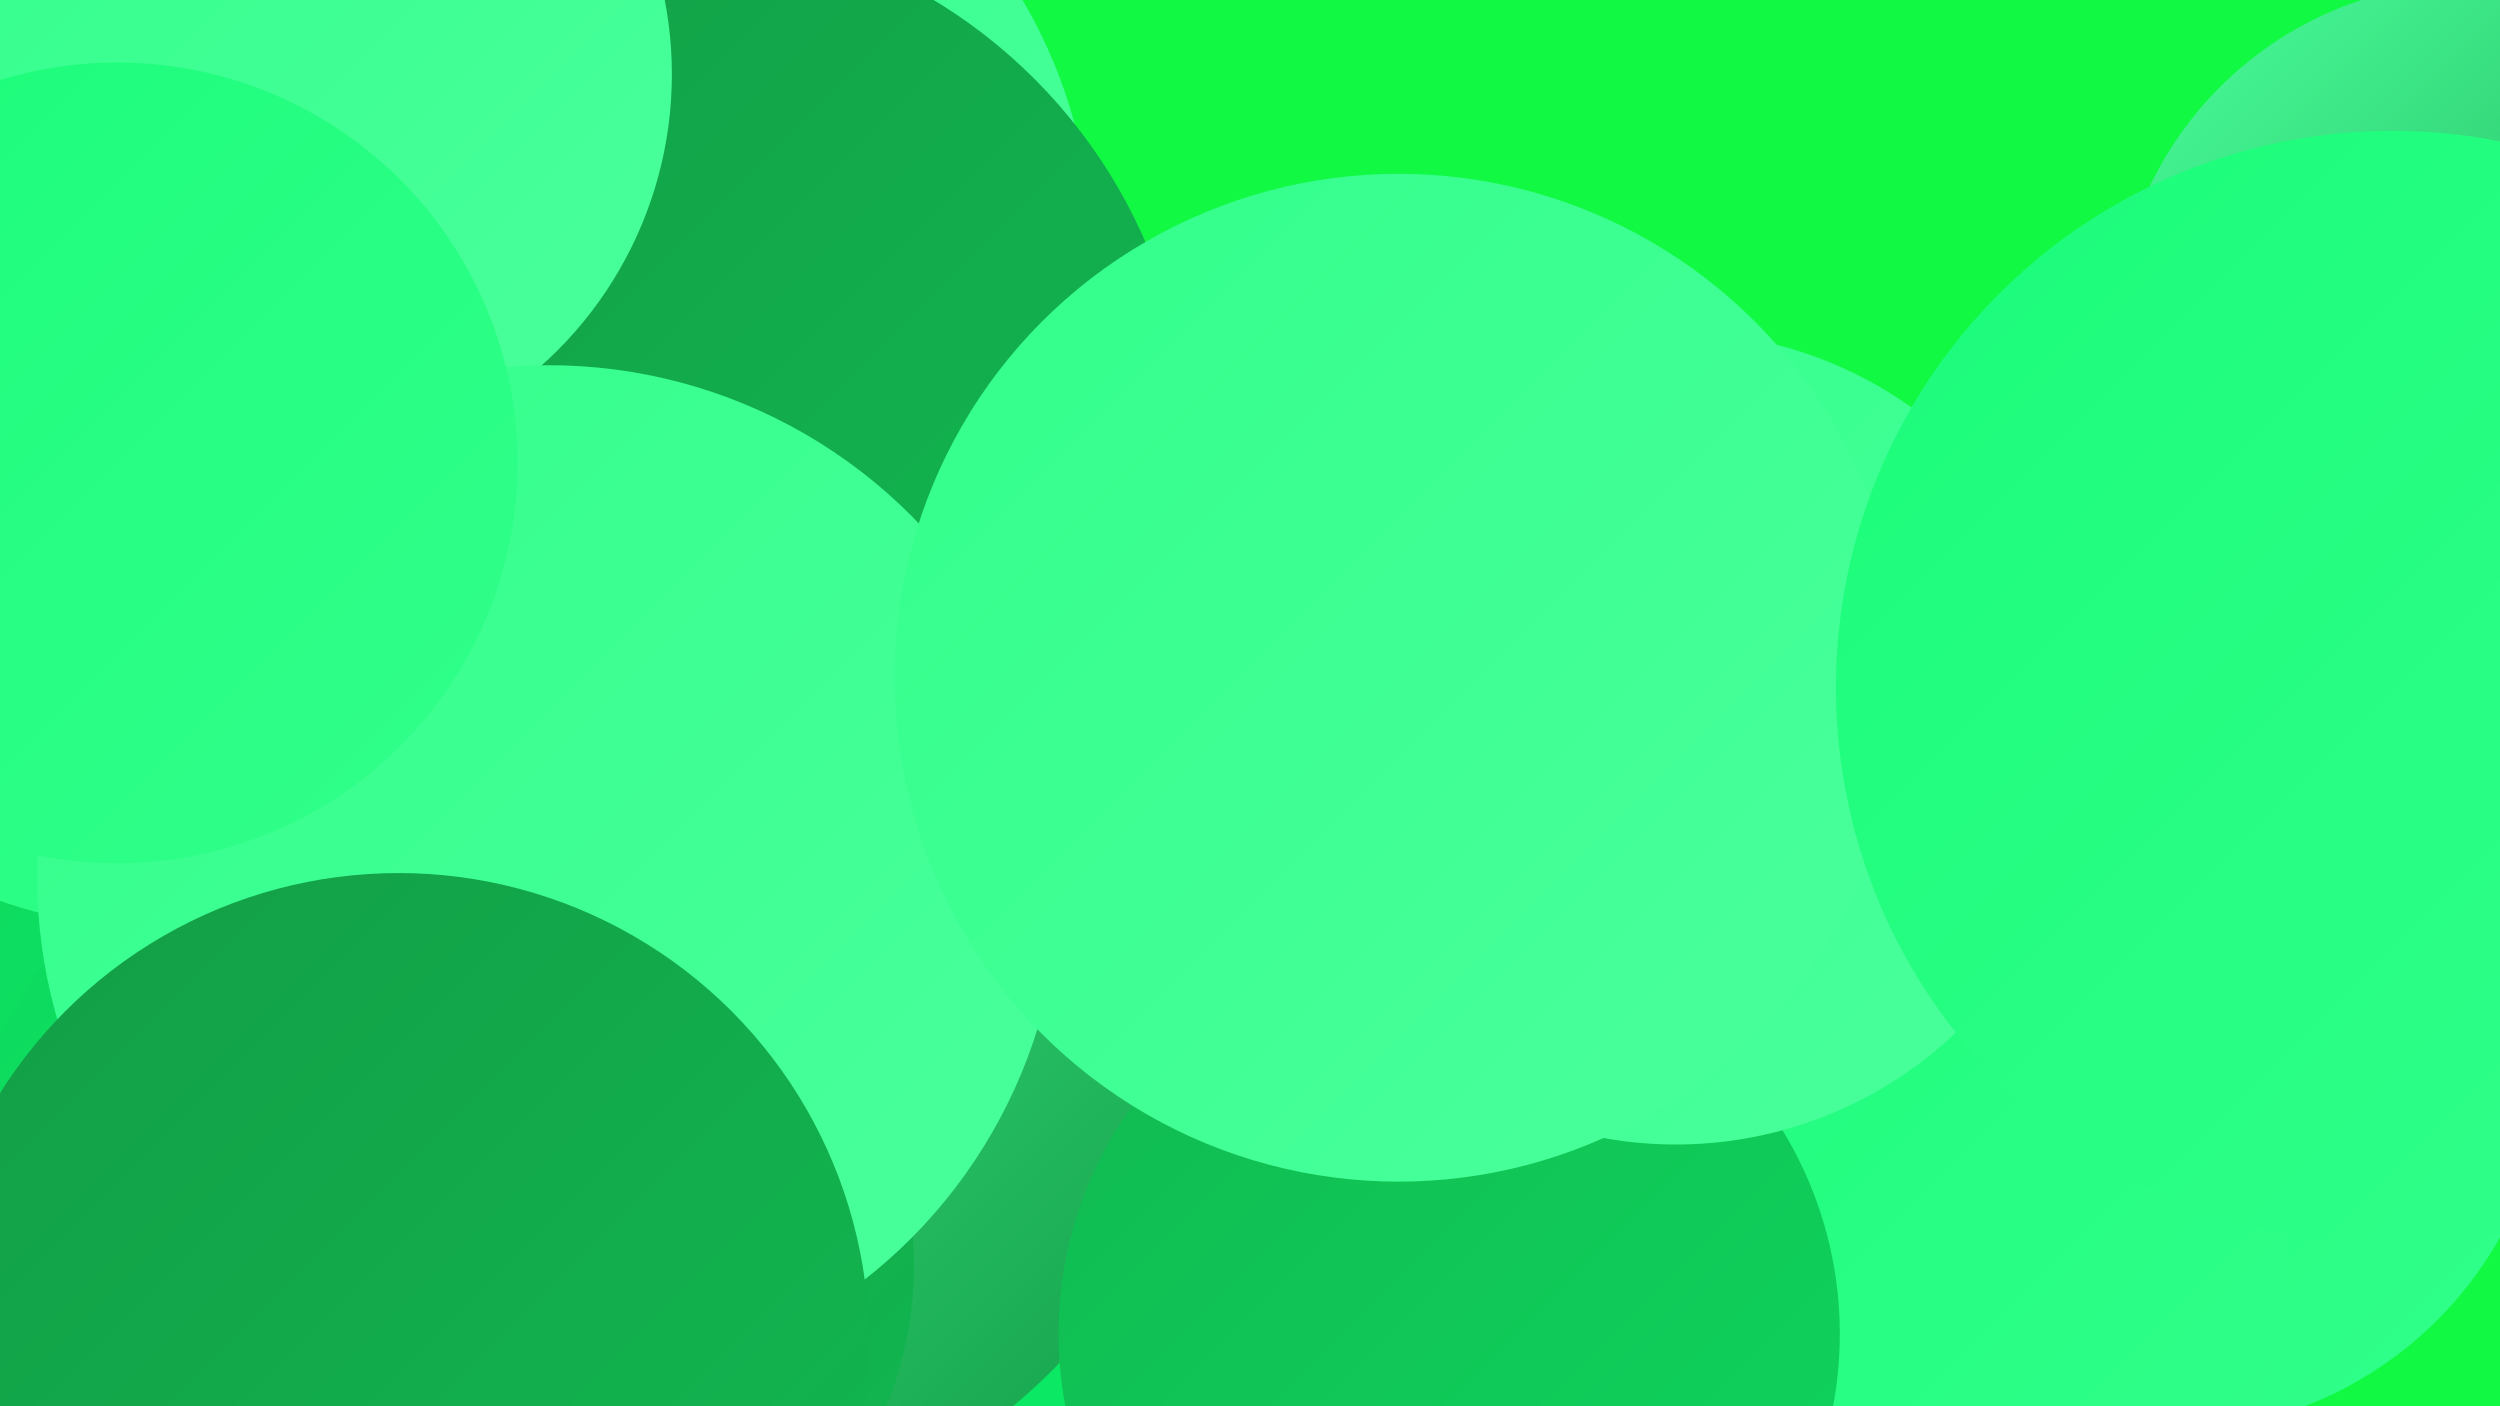
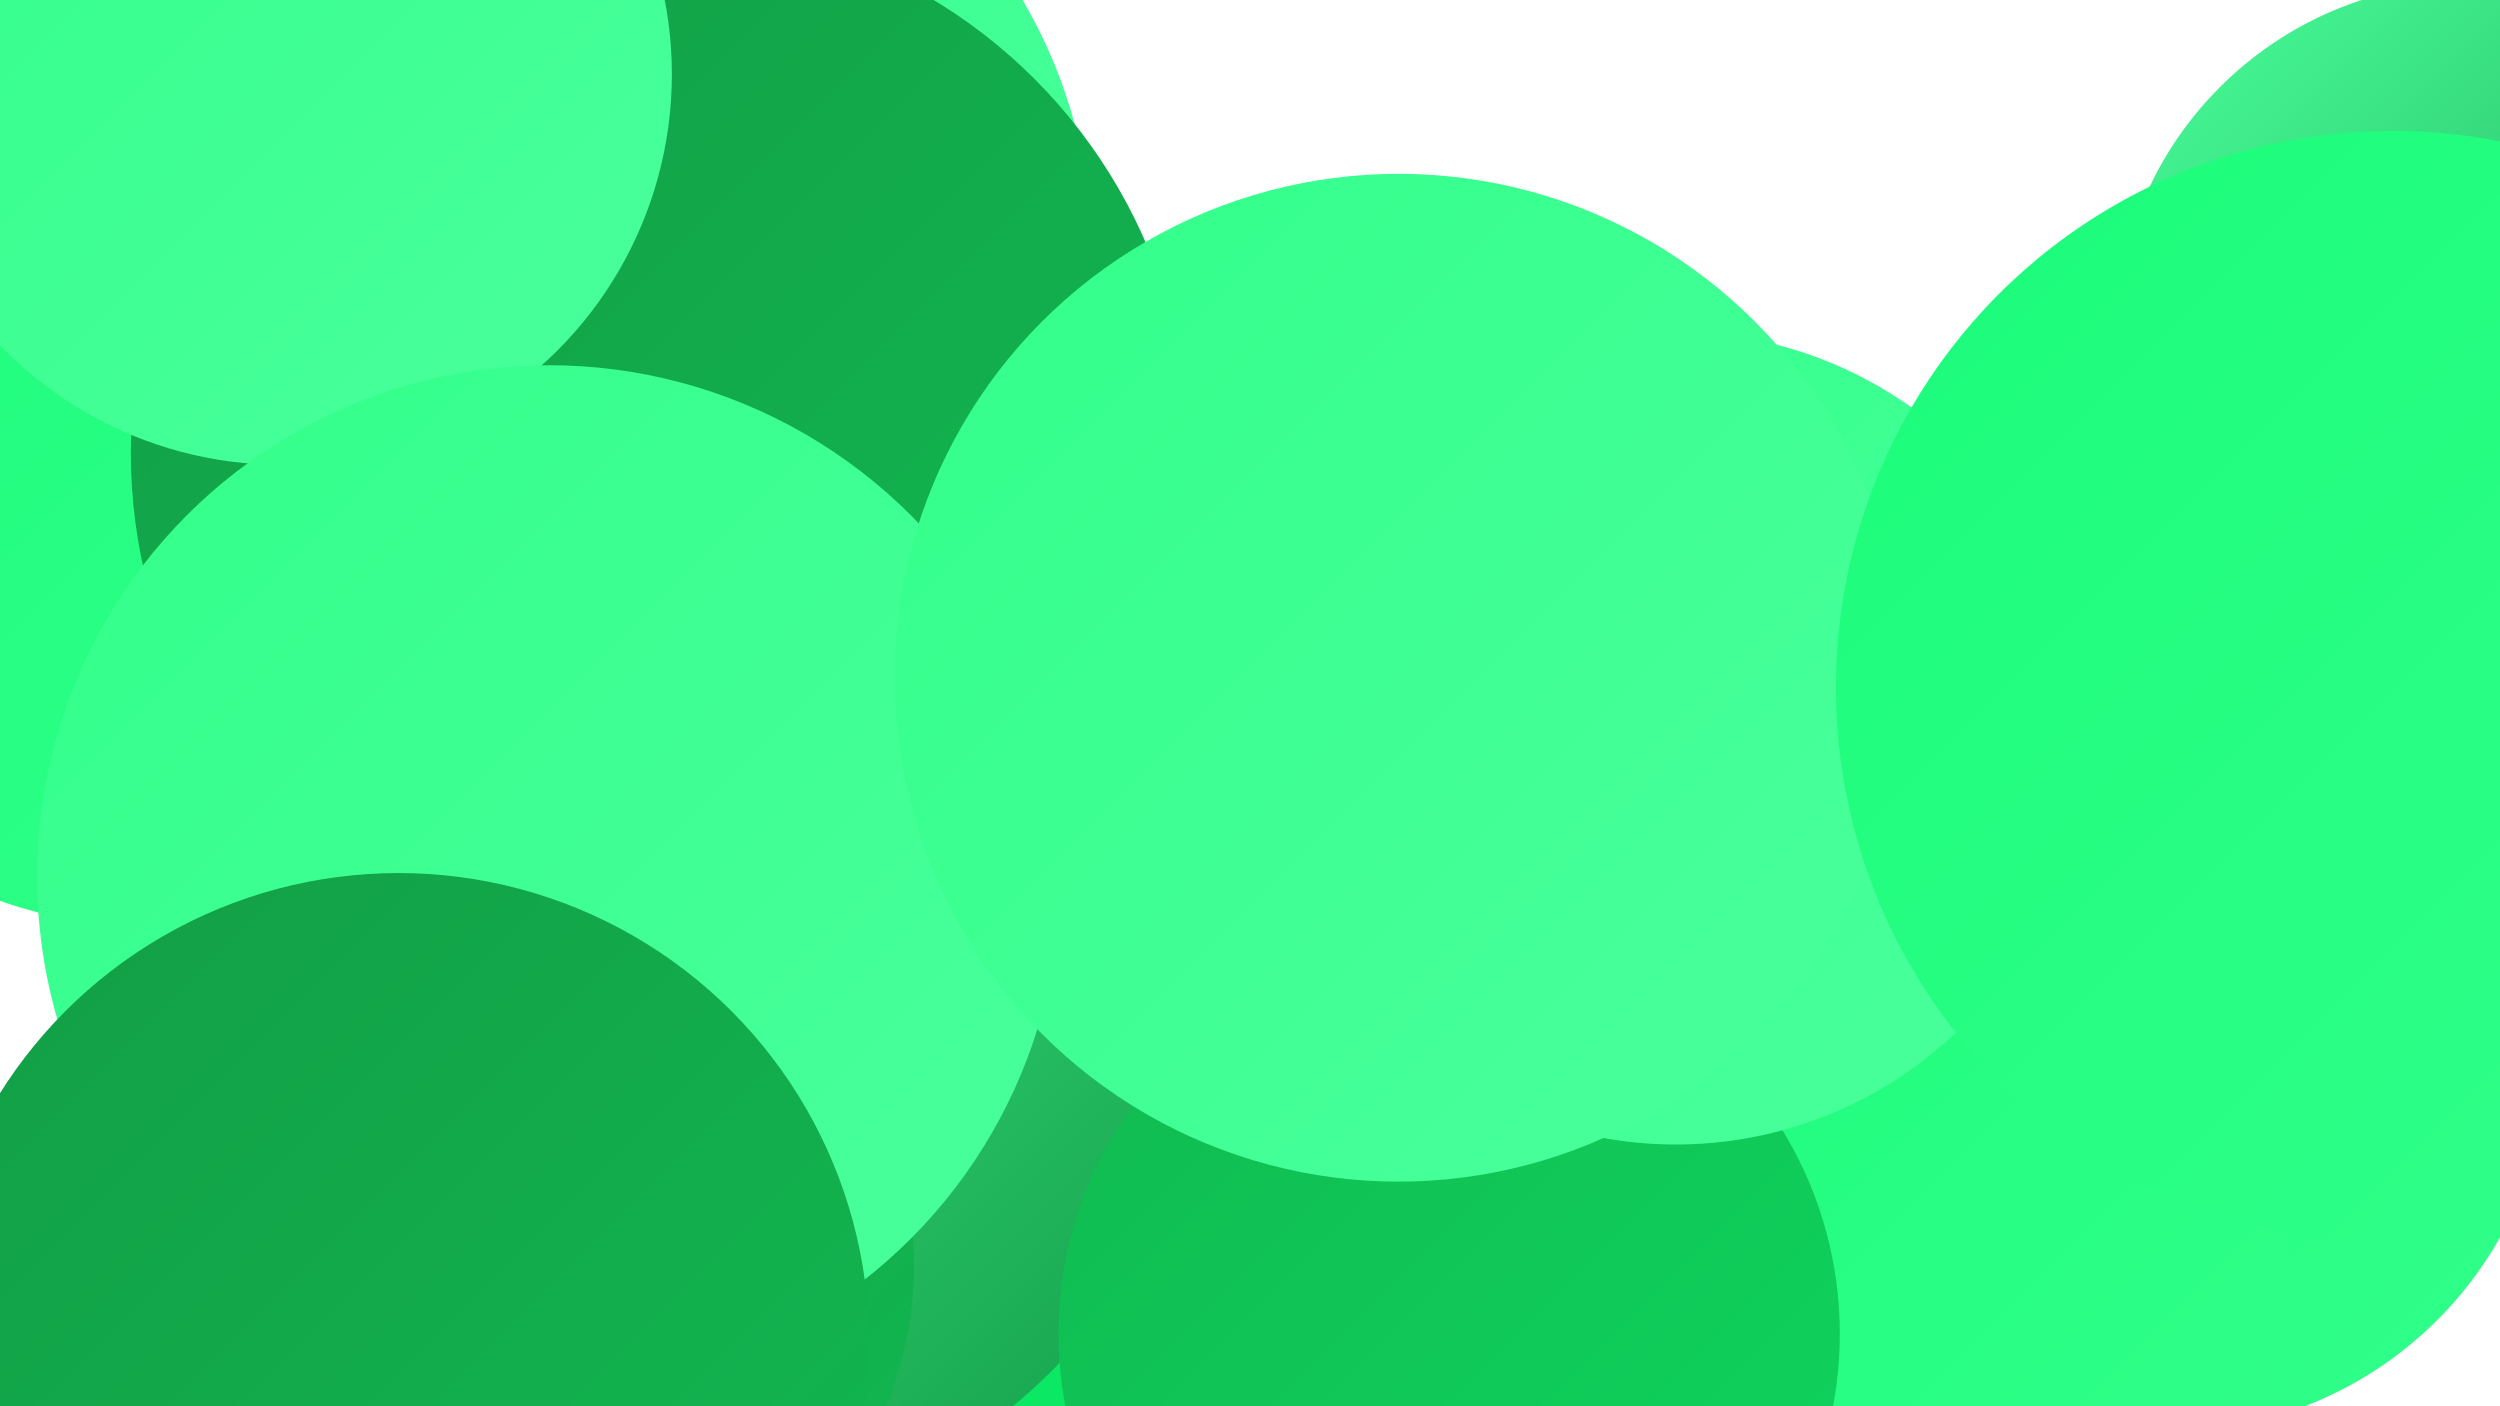
<svg xmlns="http://www.w3.org/2000/svg" width="1280" height="720">
  <defs>
    <linearGradient id="grad0" x1="0%" y1="0%" x2="100%" y2="100%">
      <stop offset="0%" style="stop-color:#139d46;stop-opacity:1" />
      <stop offset="100%" style="stop-color:#11b951;stop-opacity:1" />
    </linearGradient>
    <linearGradient id="grad1" x1="0%" y1="0%" x2="100%" y2="100%">
      <stop offset="0%" style="stop-color:#11b951;stop-opacity:1" />
      <stop offset="100%" style="stop-color:#0ed65d;stop-opacity:1" />
    </linearGradient>
    <linearGradient id="grad2" x1="0%" y1="0%" x2="100%" y2="100%">
      <stop offset="0%" style="stop-color:#0ed65d;stop-opacity:1" />
      <stop offset="100%" style="stop-color:#09f469;stop-opacity:1" />
    </linearGradient>
    <linearGradient id="grad3" x1="0%" y1="0%" x2="100%" y2="100%">
      <stop offset="0%" style="stop-color:#09f469;stop-opacity:1" />
      <stop offset="100%" style="stop-color:#1bfc7a;stop-opacity:1" />
    </linearGradient>
    <linearGradient id="grad4" x1="0%" y1="0%" x2="100%" y2="100%">
      <stop offset="0%" style="stop-color:#1bfc7a;stop-opacity:1" />
      <stop offset="100%" style="stop-color:#32ff8b;stop-opacity:1" />
    </linearGradient>
    <linearGradient id="grad5" x1="0%" y1="0%" x2="100%" y2="100%">
      <stop offset="0%" style="stop-color:#32ff8b;stop-opacity:1" />
      <stop offset="100%" style="stop-color:#4bff9c;stop-opacity:1" />
    </linearGradient>
    <linearGradient id="grad6" x1="0%" y1="0%" x2="100%" y2="100%">
      <stop offset="0%" style="stop-color:#4bff9c;stop-opacity:1" />
      <stop offset="100%" style="stop-color:#139d46;stop-opacity:1" />
    </linearGradient>
  </defs>
-   <rect width="1280" height="720" fill="#12f944" />
  <circle cx="1110" cy="538" r="195" fill="url(#grad4)" />
  <circle cx="303" cy="130" r="256" fill="url(#grad5)" />
  <circle cx="257" cy="0" r="182" fill="url(#grad1)" />
  <circle cx="958" cy="638" r="214" fill="url(#grad4)" />
  <circle cx="616" cy="555" r="210" fill="url(#grad2)" />
-   <circle cx="204" cy="582" r="272" fill="url(#grad2)" />
  <circle cx="1266" cy="174" r="183" fill="url(#grad6)" />
  <circle cx="340" cy="503" r="281" fill="url(#grad6)" />
  <circle cx="279" cy="648" r="189" fill="url(#grad0)" />
  <circle cx="742" cy="683" r="200" fill="url(#grad1)" />
  <circle cx="74" cy="253" r="221" fill="url(#grad4)" />
-   <circle cx="208" cy="629" r="230" fill="url(#grad2)" />
  <circle cx="338" cy="232" r="271" fill="url(#grad0)" />
  <circle cx="144" cy="38" r="200" fill="url(#grad5)" />
  <circle cx="281" cy="449" r="262" fill="url(#grad5)" />
  <circle cx="858" cy="378" r="208" fill="url(#grad5)" />
-   <circle cx="60" cy="237" r="205" fill="url(#grad4)" />
  <circle cx="716" cy="347" r="258" fill="url(#grad5)" />
  <circle cx="204" cy="688" r="241" fill="url(#grad0)" />
  <circle cx="1225" cy="352" r="285" fill="url(#grad4)" />
</svg>